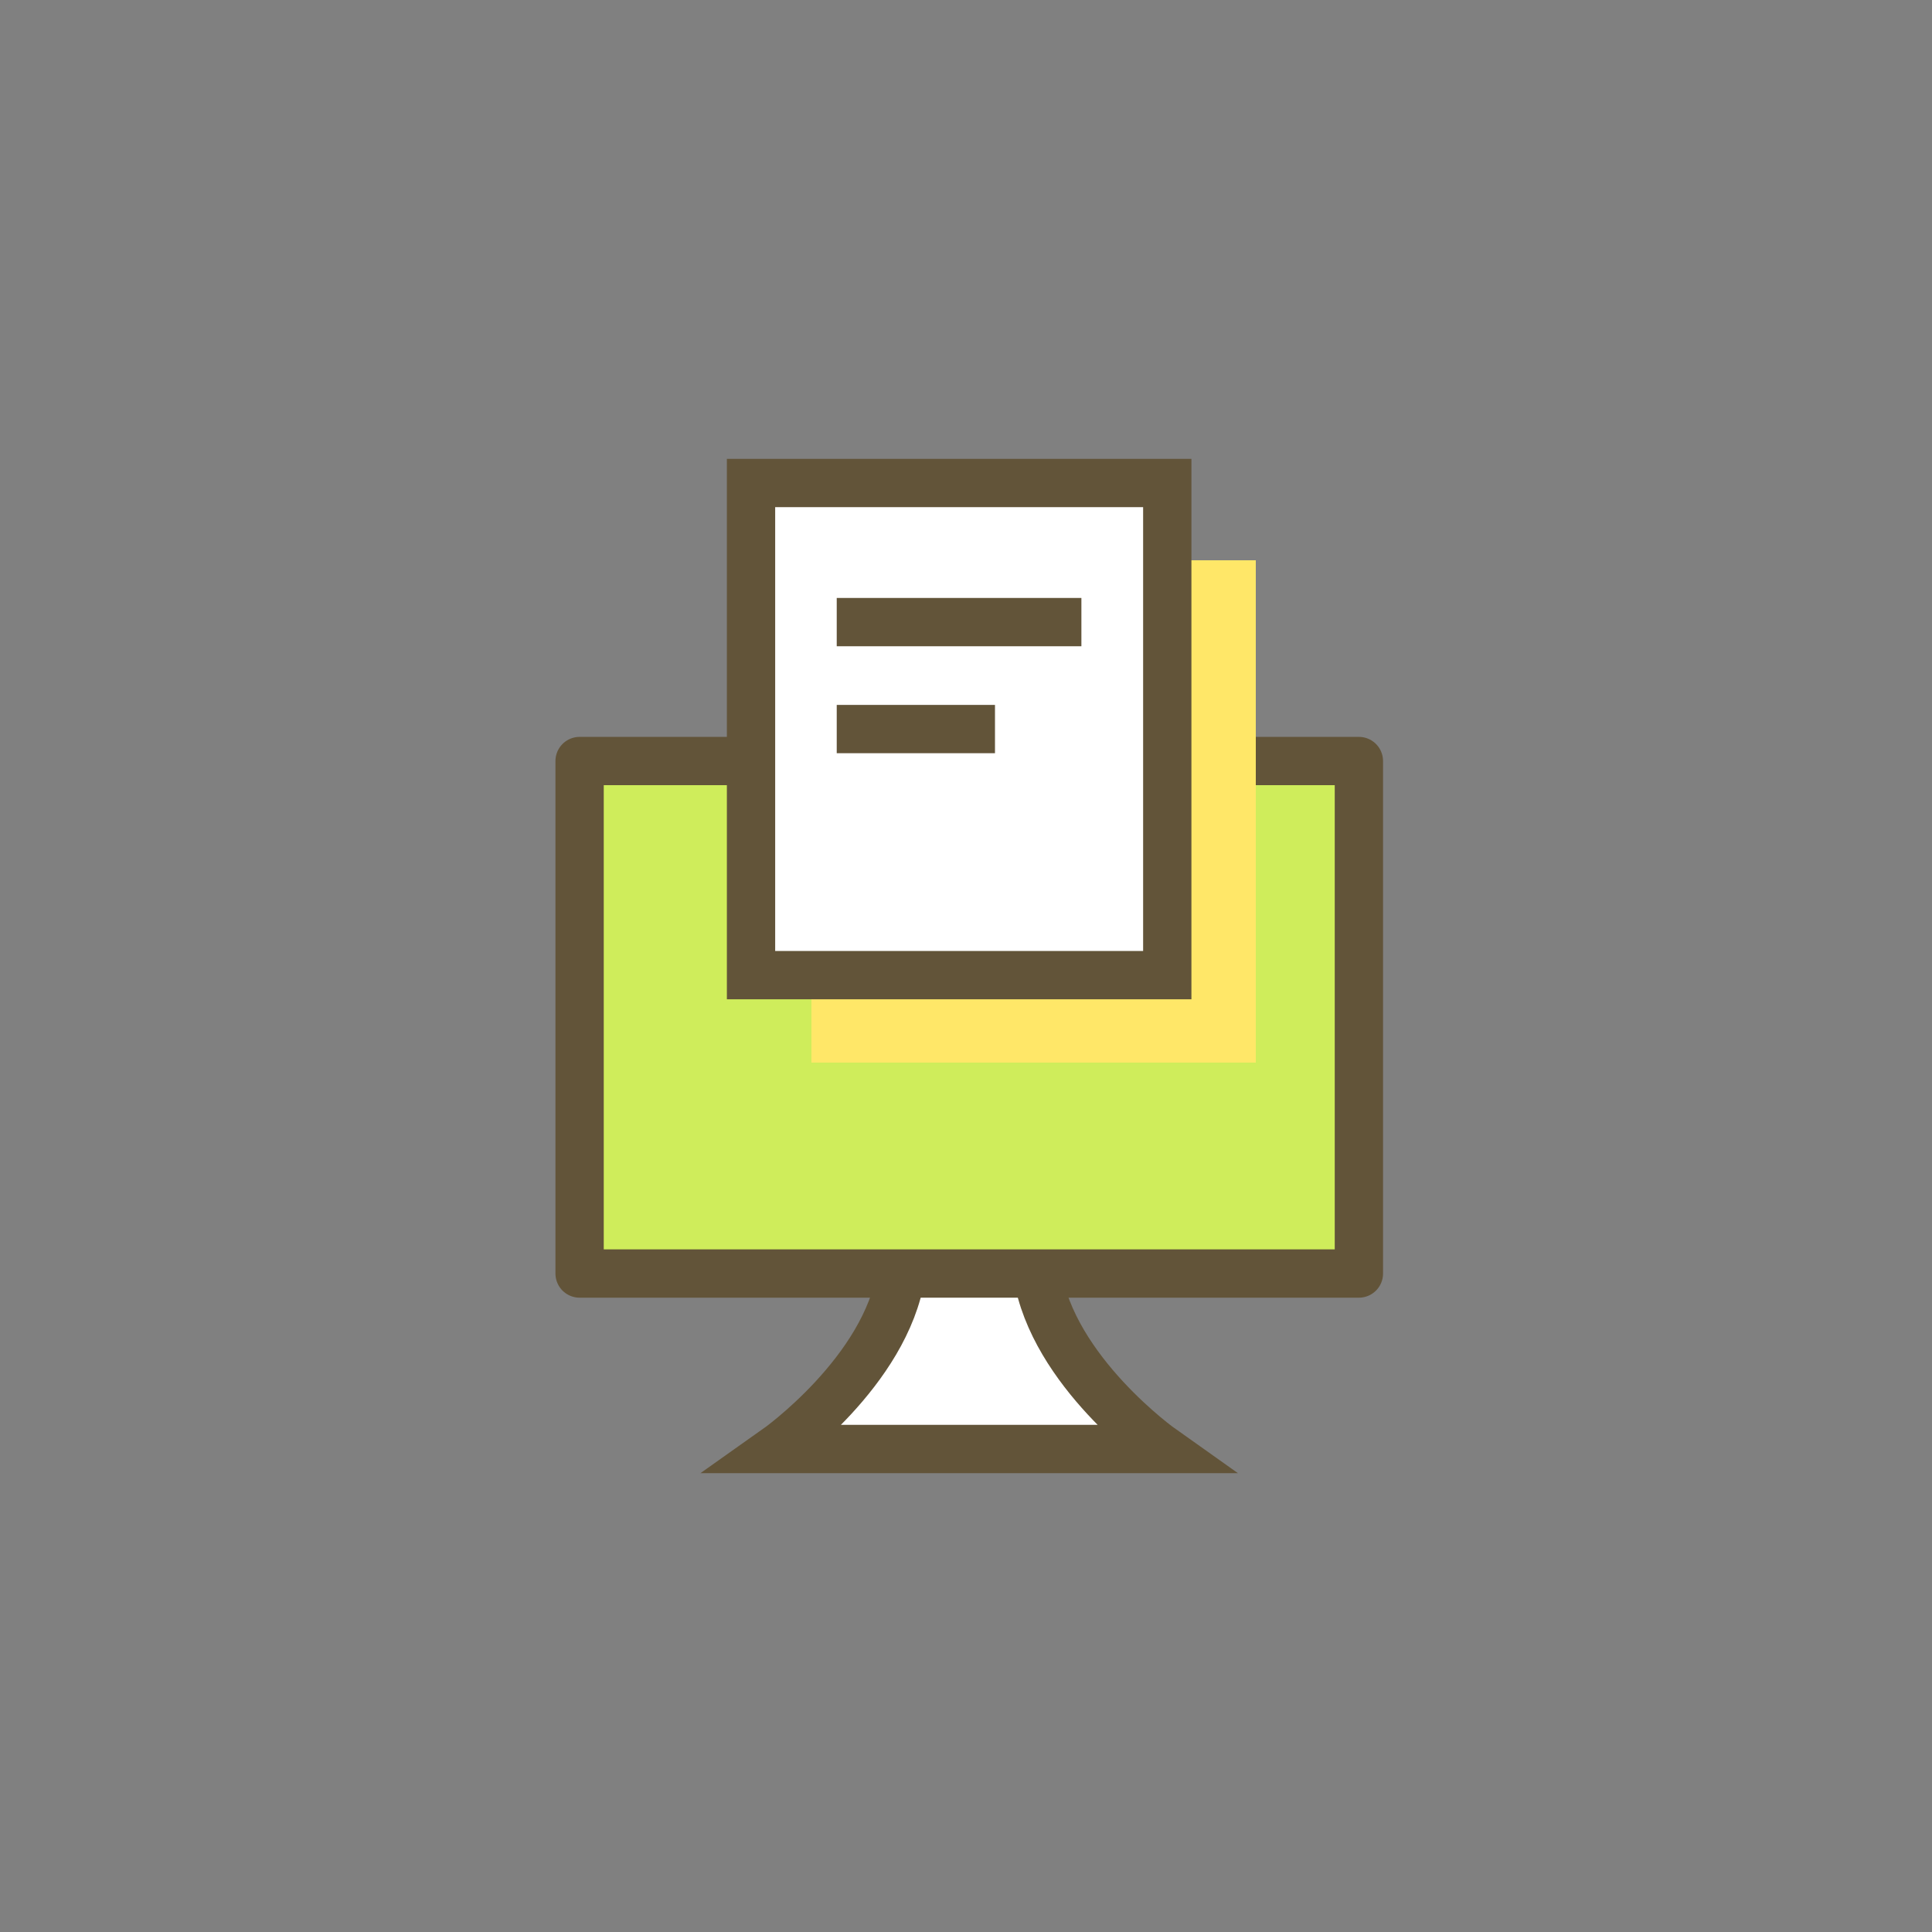
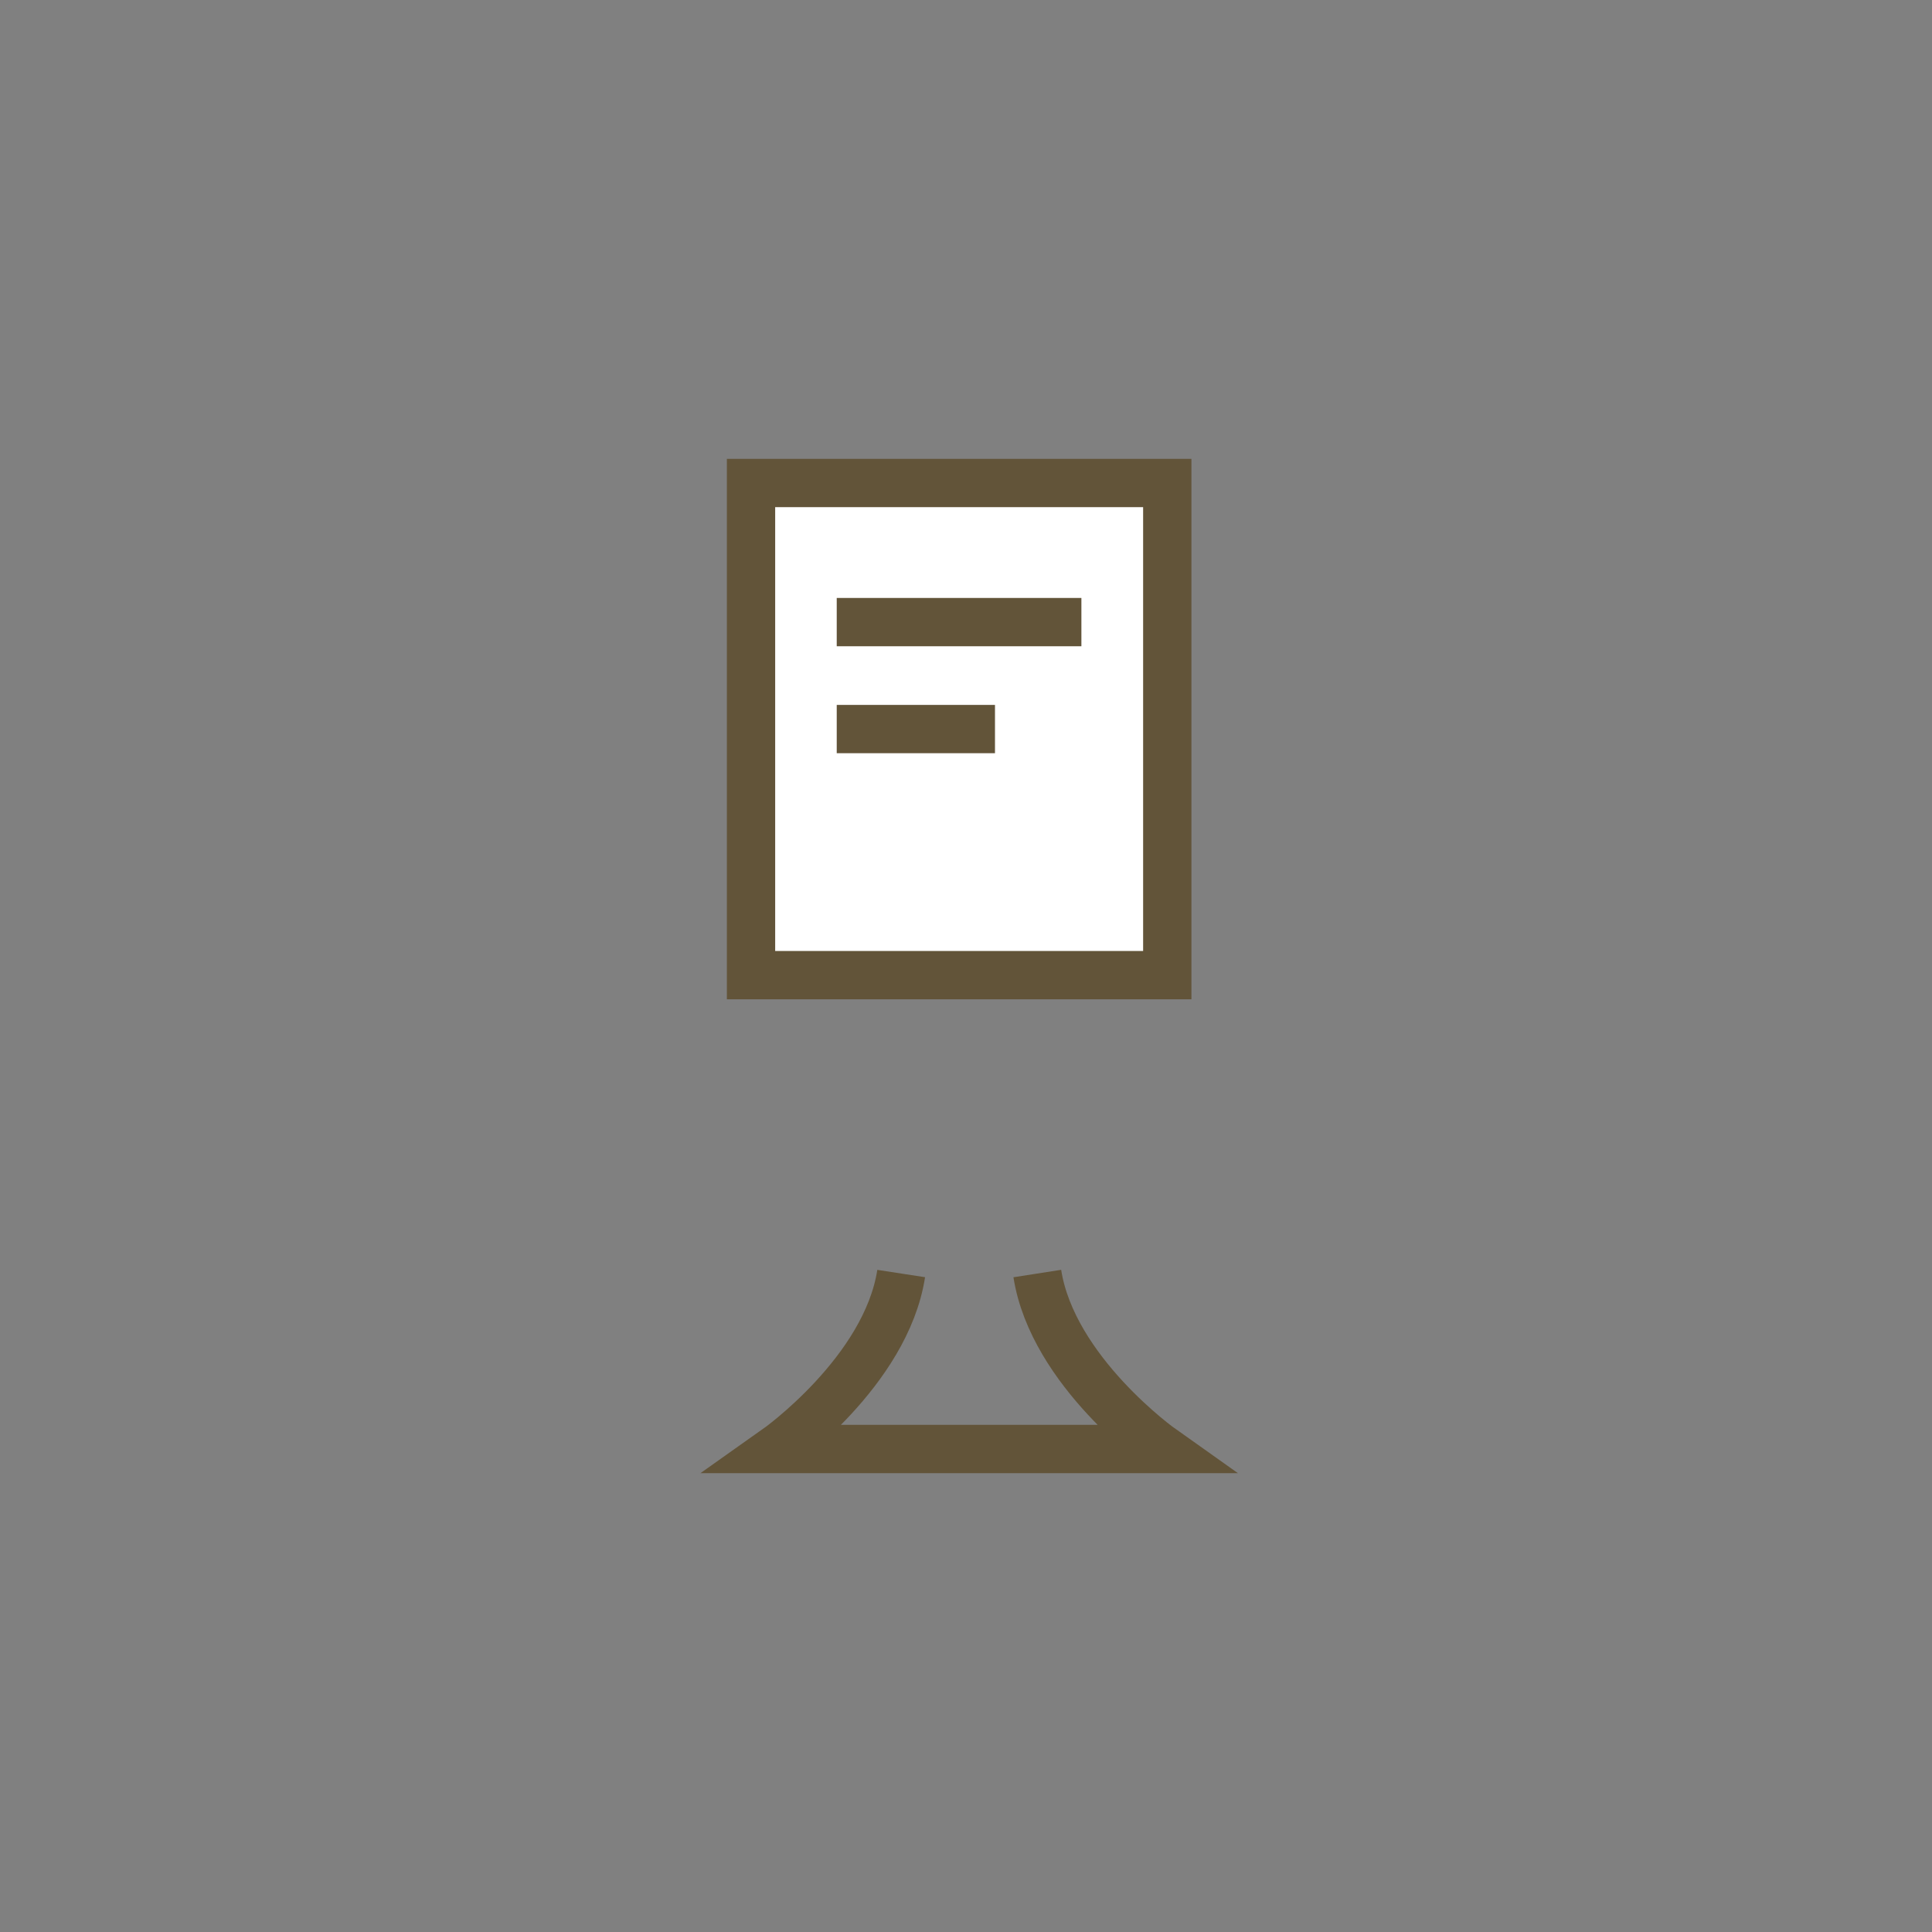
<svg xmlns="http://www.w3.org/2000/svg" width="100" height="100" viewBox="0 0 100 100" fill="none">
  <rect x="0" y="0" width="100" height="100" fill="#808080" stroke="none" />
-   <path d="M46.645 65.918C45.864 70.991 40.191 75 40.191 75H60.145C60.145 75 54.482 70.991 53.691 65.918" fill="white" />
  <path d="M46.645 65.918C45.864 70.991 40.191 75 40.191 75H60.145C60.145 75 54.482 70.991 53.691 65.918" stroke="#625439" stroke-width="2.5" />
-   <path d="M60.255 39.391H70.336V45.827V53.036V59.482V65.918H60.255H50.173H40.082H30V59.482V53.036V45.827V39.391H40.082" fill="#CFED5B" />
-   <path d="M60.255 39.391H70.336V45.827V53.036V59.482V65.918H60.255H50.173H40.082H30V59.482V53.036V45.827V39.391H40.082" stroke="#625439" stroke-width="2.5" stroke-linecap="round" stroke-linejoin="round" />
-   <rect x="42" y="29" width="23" height="26" fill="#FFE768" />
  <path d="M60.418 25H38.873V50.473H60.418V25Z" fill="white" stroke="#625439" stroke-width="2.5" />
  <path d="M43.309 32.2H55.973" stroke="#625439" stroke-width="2.5" />
  <path d="M43.309 37.736H51.5" stroke="#625439" stroke-width="2.5" />
</svg>